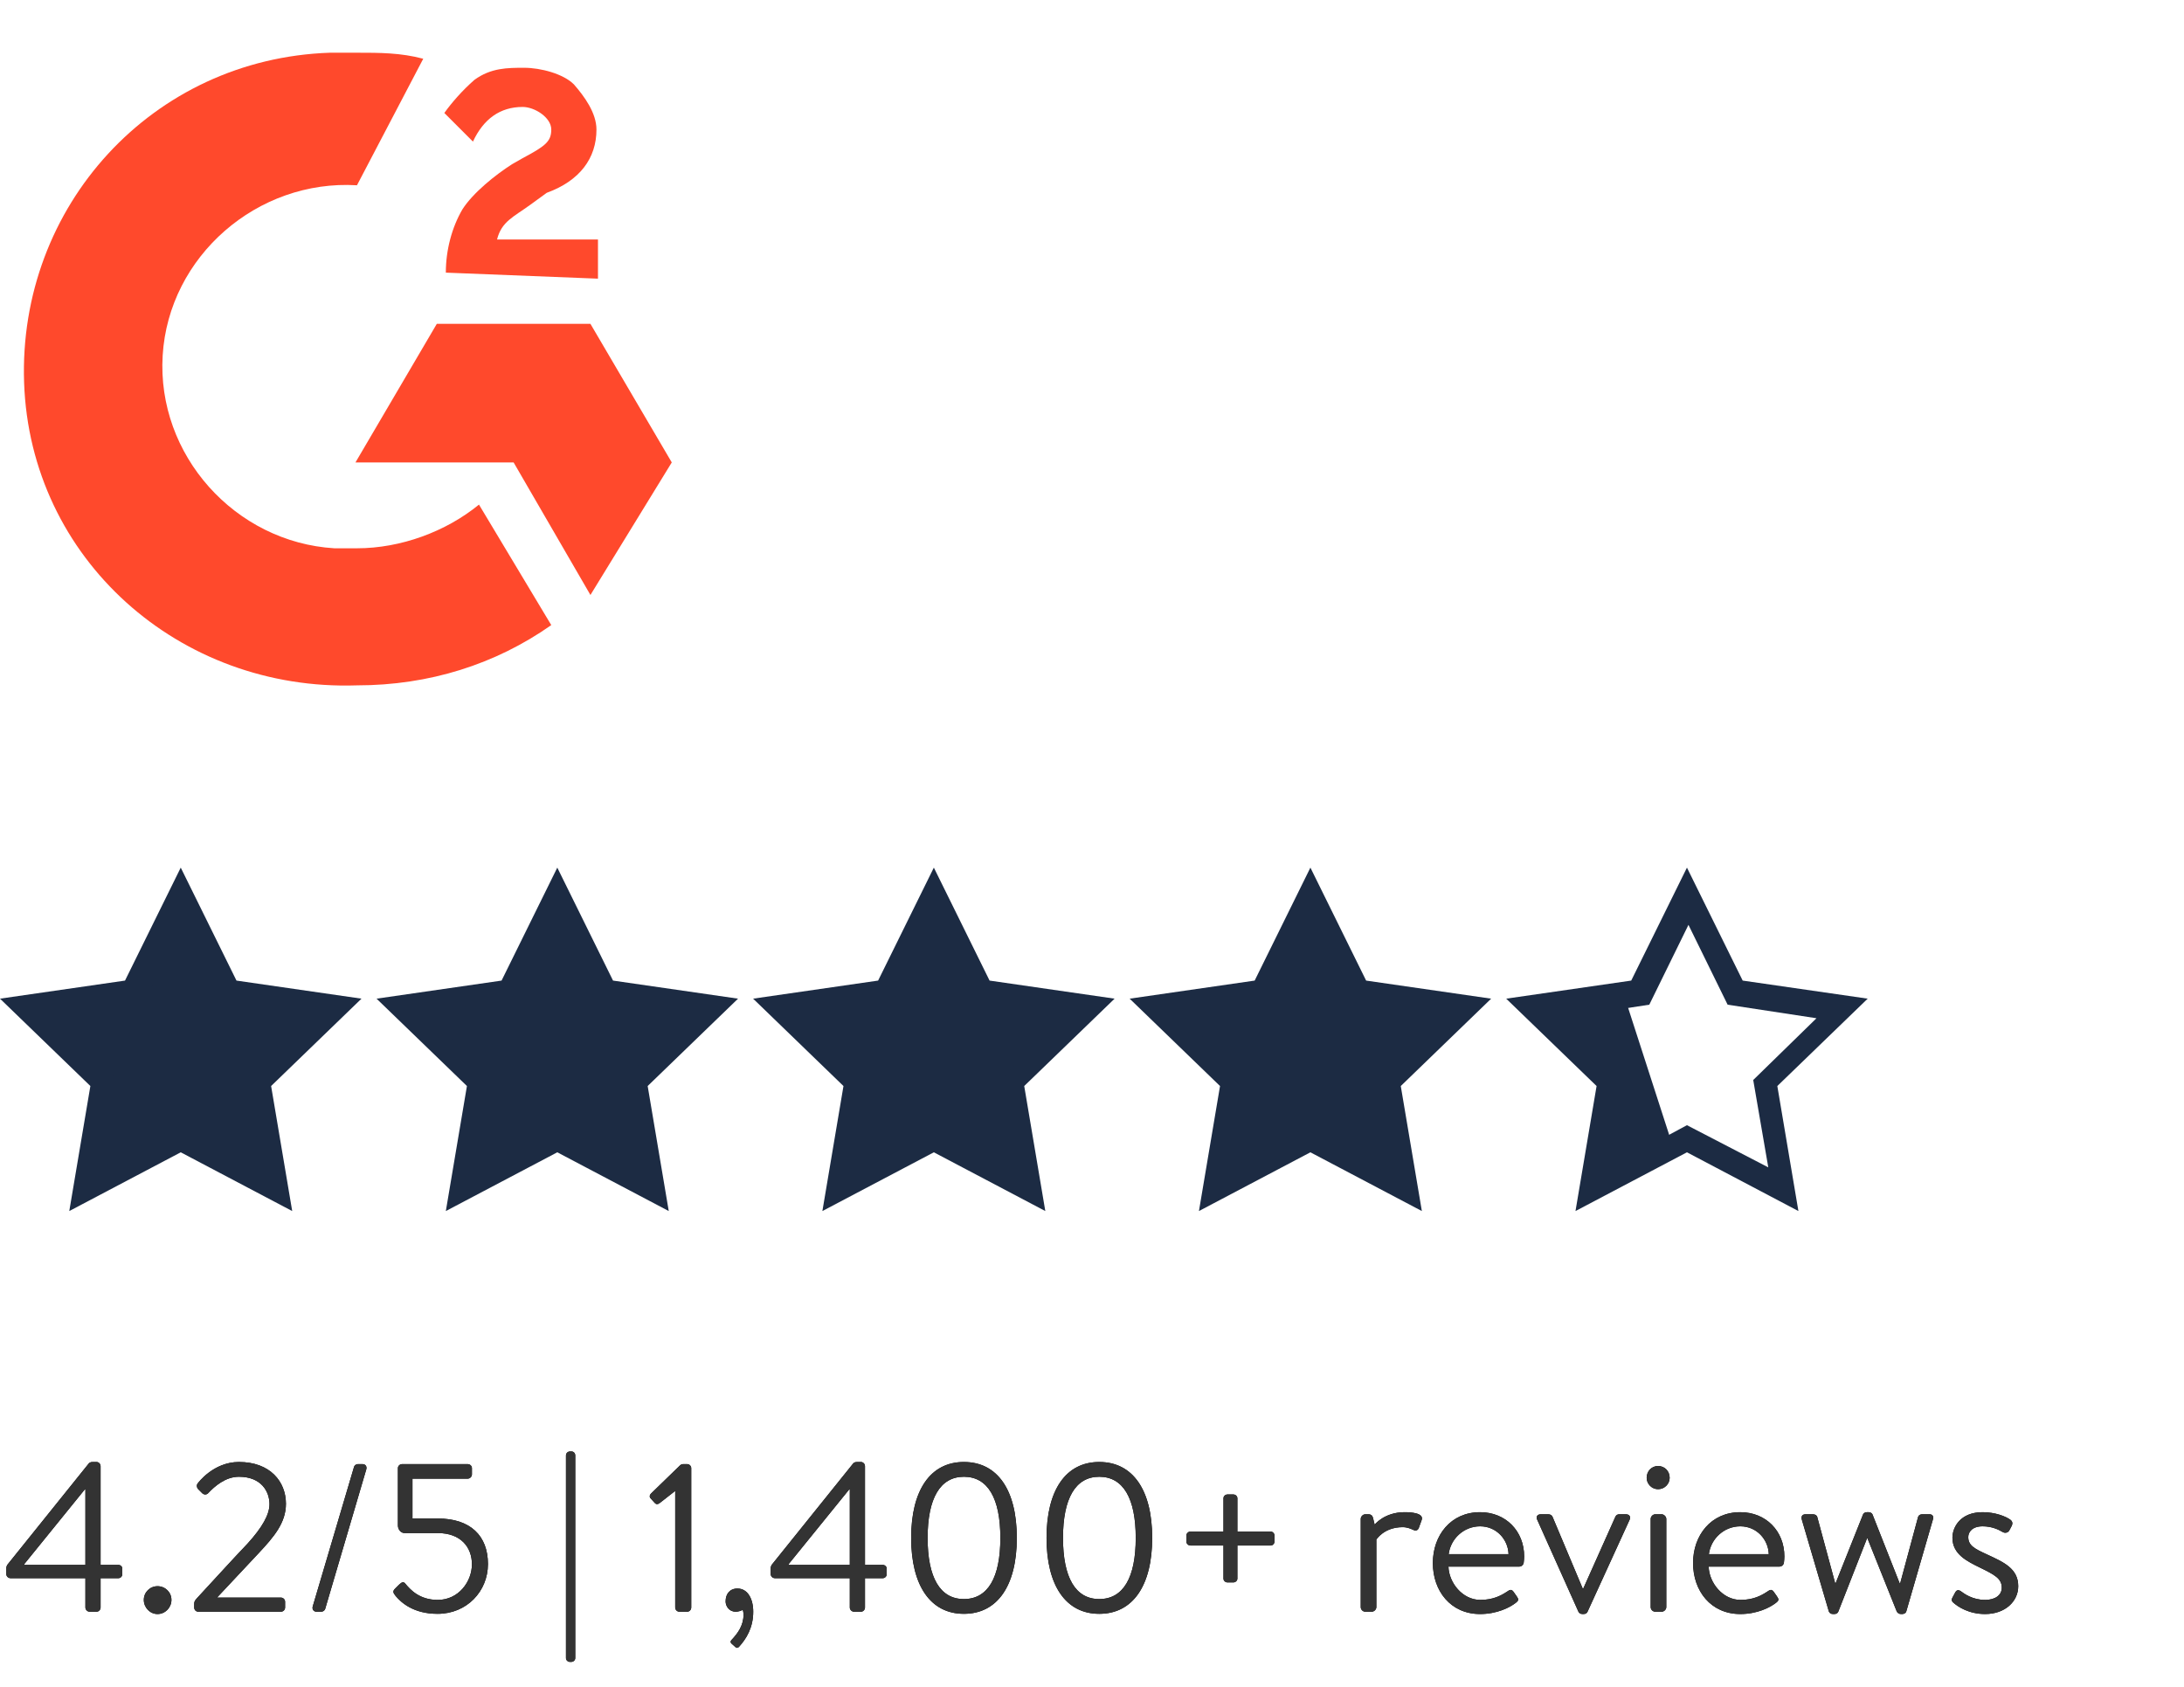
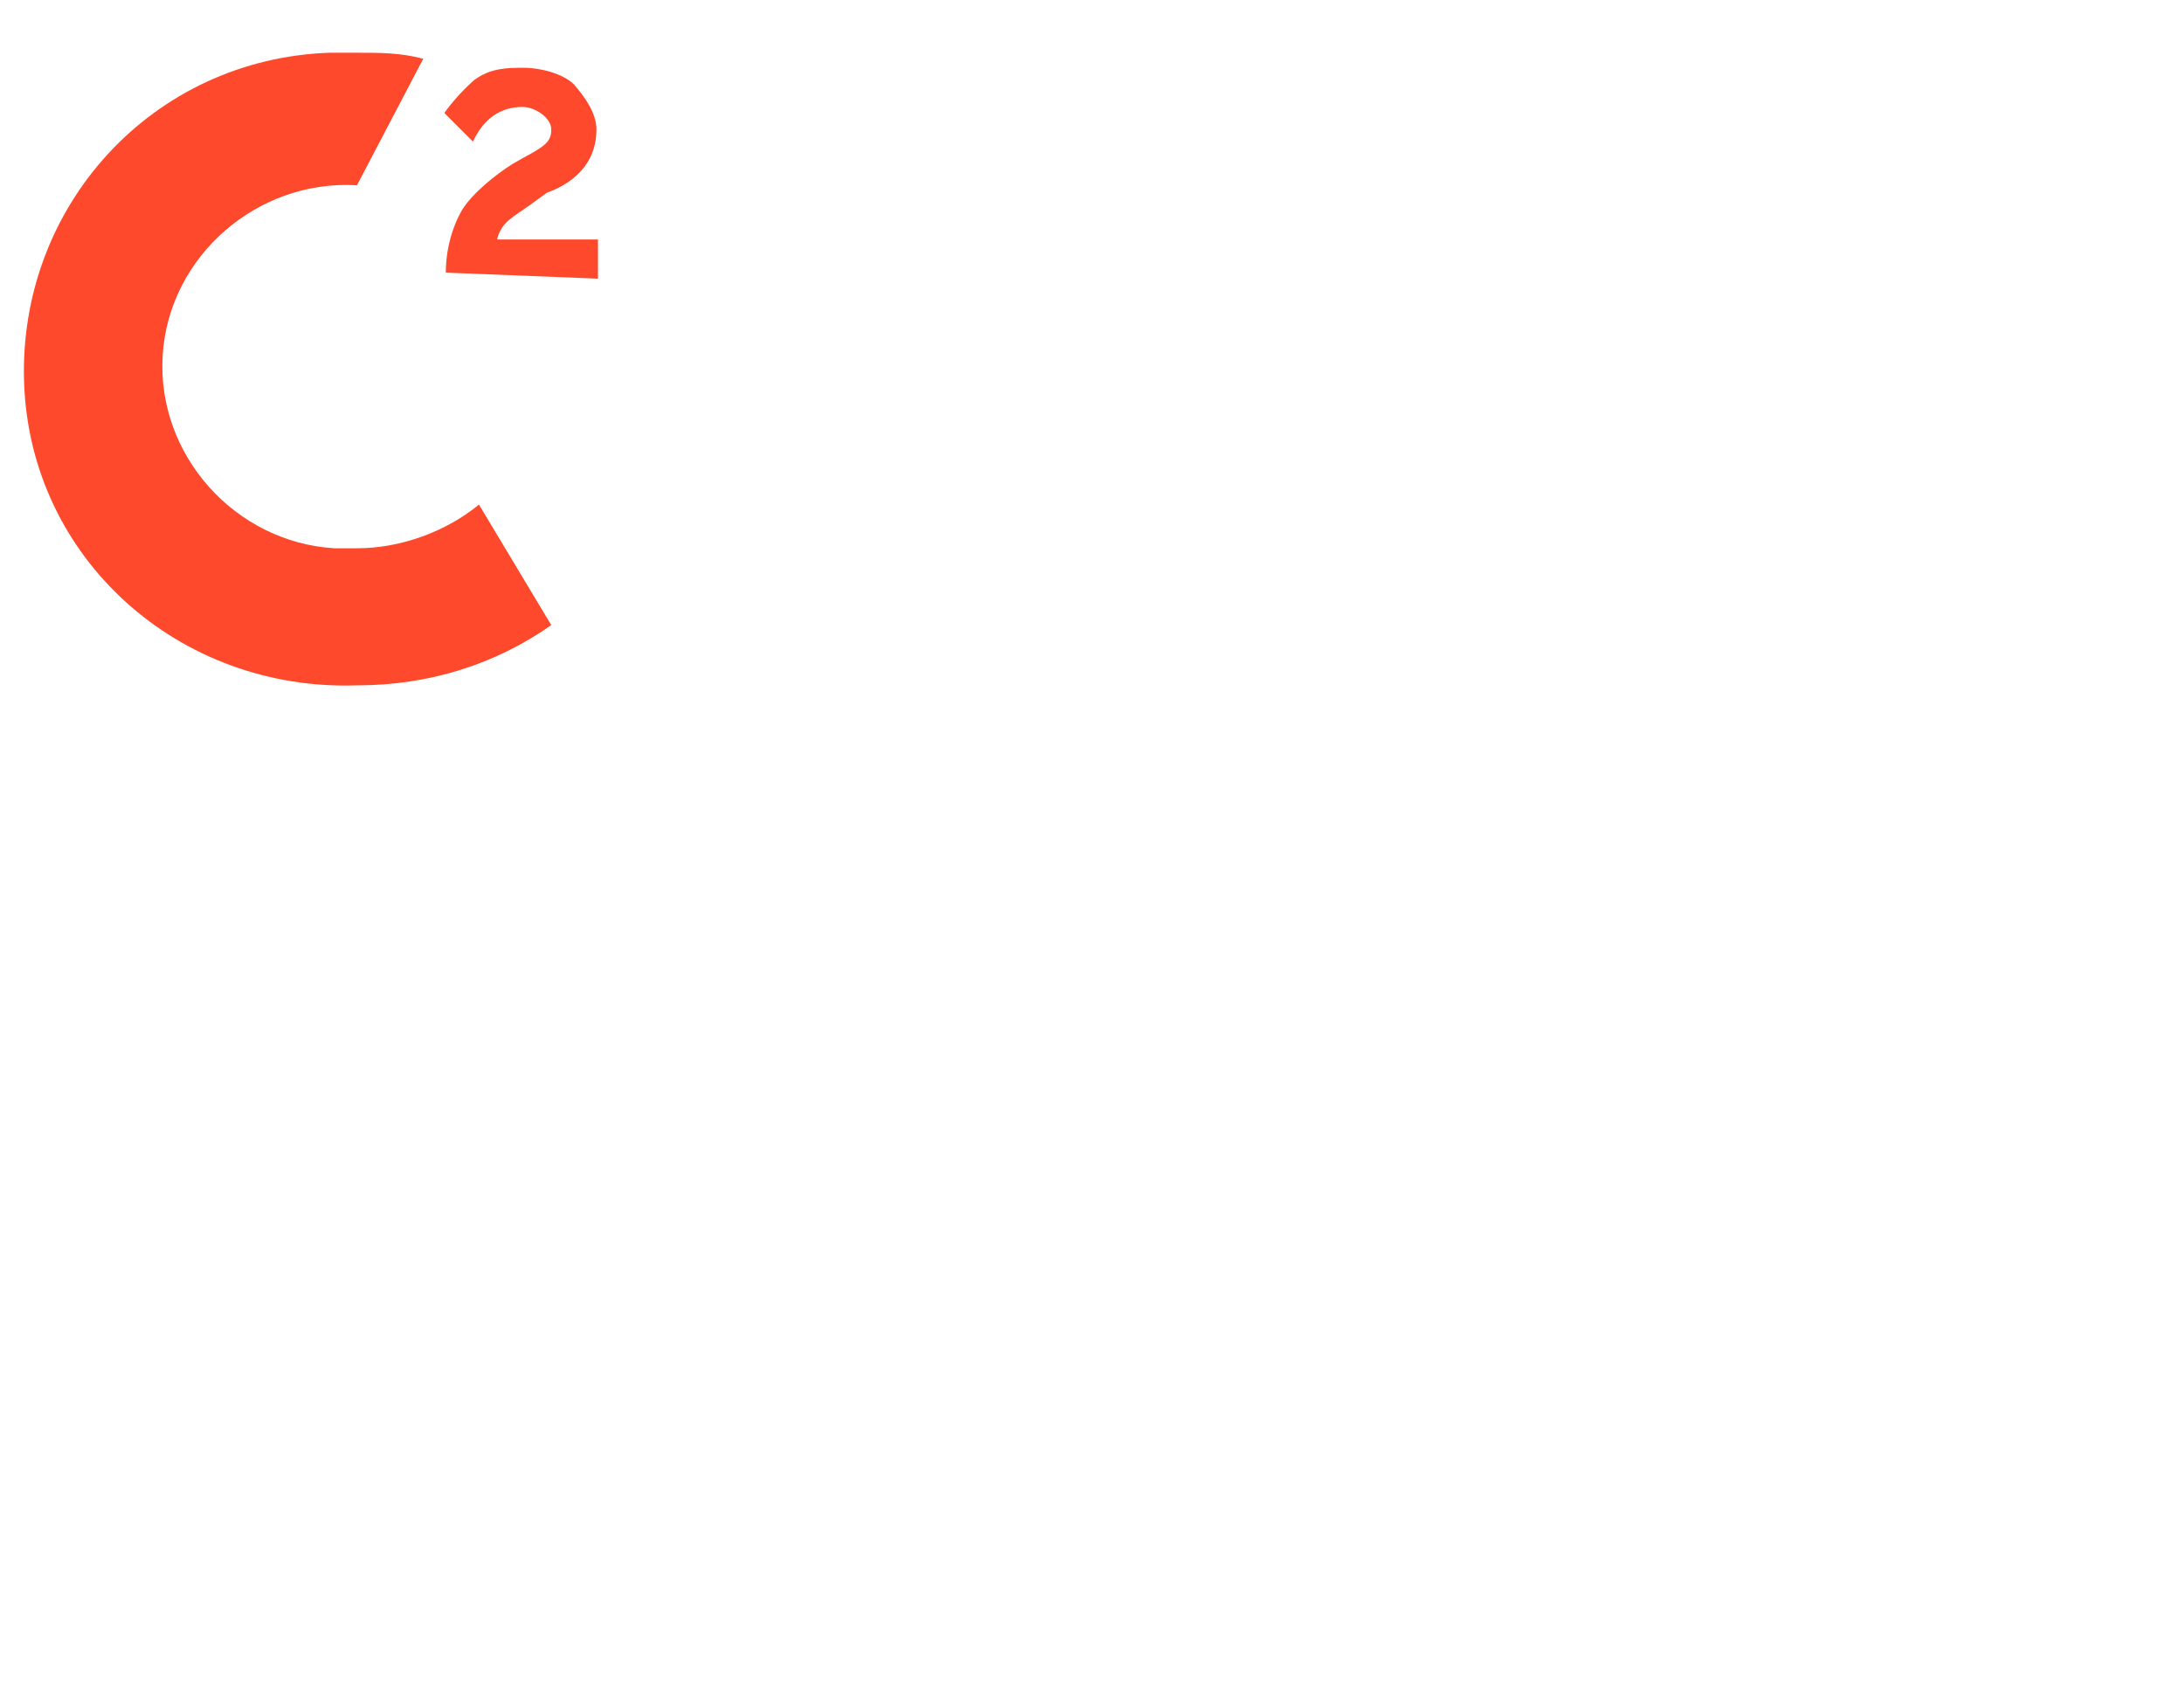
<svg xmlns="http://www.w3.org/2000/svg" xmlns:xlink="http://www.w3.org/1999/xlink" width="145px" height="112px" viewBox="0 0 145 112" version="1.1">
  <title>G2-reviews</title>
  <defs>
-     <path d="M6.412,107 C6.552,107 6.678,106.874 6.678,106.72 L6.678,104.774 L7.854,104.774 C8.008,104.774 8.12,104.648 8.12,104.508 L8.12,104.144 C8.12,104.004 8.008,103.892 7.854,103.892 L6.678,103.892 L6.678,97.34 C6.678,97.186 6.552,97.06 6.412,97.06 L6.174,97.06 C5.978,97.06 5.936,97.102 5.838,97.228 L0.504,103.864 C0.448,103.948 0.42,104.018 0.42,104.116 L0.42,104.508 C0.42,104.648 0.546,104.774 0.7,104.774 L5.67,104.774 L5.67,106.72 C5.67,106.874 5.81,107 5.95,107 L6.412,107 Z M5.67,103.892 L1.624,103.892 L1.624,103.822 L5.642,98.866 L5.67,98.866 L5.67,103.892 Z M10.458,107.154 C10.976,107.154 11.382,106.72 11.382,106.216 C11.382,105.712 10.976,105.306 10.458,105.306 C9.954,105.306 9.548,105.712 9.548,106.216 C9.548,106.72 9.954,107.154 10.458,107.154 Z M18.648,107 C18.802,107 18.928,106.874 18.928,106.72 L18.928,106.342 C18.928,106.188 18.802,106.062 18.648,106.062 L14.434,106.062 L14.434,106.034 L17.178,103.108 C18.172,102.044 18.984,101.106 18.984,99.832 C18.984,98.362 17.934,97.06 15.862,97.06 C14.154,97.06 13.132,98.474 13.132,98.474 C13.034,98.586 13.062,98.754 13.146,98.852 L13.426,99.132 C13.552,99.244 13.706,99.244 13.818,99.132 C14.266,98.656 14.98,98.04 15.862,98.04 C17.36,98.04 17.892,99.034 17.892,99.86 C17.892,100.546 17.416,101.4 16.436,102.478 C15.302,103.668 14.196,104.9 13.076,106.104 C12.92,106.272 12.898,106.347 12.895,106.463 L12.894,106.72 C12.894,106.874 13.006,107 13.174,107 L18.648,107 Z M21.336,107 C21.434,107 21.56,106.916 21.588,106.818 L24.318,97.55 C24.374,97.354 24.262,97.2 24.066,97.2 L23.758,97.2 C23.646,97.2 23.534,97.284 23.506,97.382 L20.762,106.65 C20.706,106.846 20.832,107 21.014,107 L21.336,107 Z M29.05,107.14 C30.996,107.14 32.396,105.642 32.396,103.836 C32.396,101.96 31.234,100.812 29.064,100.812 L27.384,100.812 L27.384,98.166 L31.052,98.166 C31.206,98.166 31.332,98.026 31.332,97.886 L31.332,97.466 C31.332,97.326 31.206,97.2 31.052,97.2 L26.698,97.2 C26.544,97.2 26.418,97.326 26.418,97.466 L26.418,101.274 C26.418,101.512 26.586,101.778 26.866,101.778 L29.064,101.778 C30.604,101.778 31.332,102.73 31.332,103.85 C31.332,104.998 30.45,106.216 29.064,106.216 C27.832,106.216 27.23,105.516 26.922,105.152 C26.81,104.998 26.698,105.026 26.572,105.138 C26.446,105.236 26.348,105.362 26.236,105.46 C26.068,105.628 26.082,105.726 26.264,105.95 C26.628,106.384 27.44,107.14 29.05,107.14 Z M37.926,110.332 C38.066,110.332 38.192,110.22 38.192,110.08 L38.192,96.626 C38.192,96.472 38.08,96.36 37.94,96.36 L37.842,96.36 C37.702,96.36 37.576,96.472 37.576,96.626 L37.576,110.08 C37.576,110.22 37.702,110.332 37.842,110.332 L37.926,110.332 Z M45.626,107 C45.766,107 45.892,106.874 45.892,106.72 L45.892,97.466 C45.892,97.326 45.766,97.2 45.626,97.2 L45.374,97.2 C45.276,97.2 45.206,97.228 45.136,97.298 L43.218,99.16 C43.148,99.23 43.092,99.356 43.19,99.468 L43.47,99.776 C43.568,99.888 43.68,99.874 43.792,99.79 L44.814,98.992 L44.828,98.992 L44.828,106.72 C44.828,106.874 44.954,107 45.108,107 L45.626,107 Z M49.056,109.338 C49.546,108.806 50.008,108.064 50.008,107 C50.008,106.146 49.644,105.46 48.958,105.46 C48.454,105.46 48.174,105.824 48.174,106.314 C48.174,106.622 48.398,107 48.846,107 C48.986,107 49.21,106.944 49.308,106.874 C49.35,106.986 49.364,107.098 49.364,107.196 C49.364,107.924 48.972,108.442 48.58,108.862 C48.51,108.932 48.468,109.016 48.566,109.114 L48.832,109.352 C48.902,109.408 48.972,109.422 49.056,109.338 Z M57.162,107 C57.302,107 57.428,106.874 57.428,106.72 L57.428,104.774 L58.604,104.774 C58.758,104.774 58.87,104.648 58.87,104.508 L58.87,104.144 C58.87,104.004 58.758,103.892 58.604,103.892 L57.428,103.892 L57.428,97.34 C57.428,97.186 57.302,97.06 57.162,97.06 L56.924,97.06 C56.728,97.06 56.686,97.102 56.588,97.228 L51.254,103.864 C51.198,103.948 51.17,104.018 51.17,104.116 L51.17,104.508 C51.17,104.648 51.296,104.774 51.45,104.774 L56.42,104.774 L56.42,106.72 C56.42,106.874 56.56,107 56.7,107 L57.162,107 Z M56.42,103.892 L52.374,103.892 L52.374,103.822 L56.392,98.866 L56.42,98.866 L56.42,103.892 Z M63.994,107.14 C66.234,107.14 67.508,105.25 67.508,102.1 C67.508,98.936 66.234,97.06 63.994,97.06 C61.768,97.06 60.494,98.936 60.494,102.1 C60.494,105.25 61.768,107.14 63.994,107.14 Z M63.994,106.16 C62.412,106.16 61.586,104.732 61.586,102.1 C61.586,99.482 62.412,98.04 63.994,98.04 C65.59,98.04 66.416,99.482 66.416,102.1 C66.416,104.732 65.59,106.16 63.994,106.16 Z M72.982,107.14 C75.222,107.14 76.496,105.25 76.496,102.1 C76.496,98.936 75.222,97.06 72.982,97.06 C70.756,97.06 69.482,98.936 69.482,102.1 C69.482,105.25 70.756,107.14 72.982,107.14 Z M72.982,106.16 C71.4,106.16 70.574,104.732 70.574,102.1 C70.574,99.482 71.4,98.04 72.982,98.04 C74.578,98.04 75.404,99.482 75.404,102.1 C75.404,104.732 74.578,106.16 72.982,106.16 Z M81.886,105.054 C82.026,105.054 82.152,104.942 82.152,104.802 L82.152,102.604 L84.364,102.604 C84.504,102.604 84.616,102.478 84.616,102.338 L84.616,101.946 C84.616,101.806 84.504,101.68 84.364,101.68 L82.152,101.68 L82.152,99.468 C82.152,99.328 82.026,99.216 81.886,99.216 L81.494,99.216 C81.354,99.216 81.228,99.328 81.228,99.468 L81.228,101.68 L79.03,101.68 C78.89,101.68 78.764,101.806 78.764,101.946 L78.764,102.338 C78.764,102.478 78.89,102.604 79.03,102.604 L81.228,102.604 L81.228,104.802 C81.228,104.942 81.354,105.054 81.494,105.054 L81.886,105.054 Z M91.07,107 C91.224,107 91.378,106.86 91.378,106.692 L91.378,102.212 C91.378,102.212 91.882,101.386 93.128,101.386 C93.436,101.386 93.674,101.498 93.828,101.568 C93.982,101.638 94.136,101.624 94.206,101.414 L94.388,100.91 C94.542,100.462 93.744,100.392 93.254,100.392 C91.91,100.392 91.266,101.218 91.266,101.218 L91.154,100.756 C91.112,100.602 91,100.532 90.874,100.532 L90.65,100.532 C90.482,100.532 90.342,100.686 90.342,100.84 L90.342,106.692 C90.342,106.86 90.482,107 90.65,107 L91.07,107 Z M98.266,107.154 C99.386,107.154 100.24,106.72 100.632,106.412 C100.87,106.23 100.814,106.16 100.688,105.964 L100.52,105.726 C100.352,105.474 100.254,105.53 100.03,105.684 C99.666,105.922 99.134,106.216 98.28,106.216 C97.104,106.216 96.194,105.082 96.166,104.004 L100.87,104.004 C101.01,104.004 101.15,103.892 101.164,103.724 C101.178,103.612 101.192,103.444 101.192,103.332 C101.192,101.638 99.96,100.392 98.266,100.392 C96.306,100.392 95.13,101.946 95.13,103.766 C95.13,105.614 96.306,107.154 98.266,107.154 Z M100.156,103.178 L96.18,103.178 C96.306,102.17 97.174,101.33 98.266,101.33 C99.372,101.33 100.128,102.226 100.156,103.178 Z M105.14,107.154 C105.294,107.154 105.378,107.07 105.406,106.986 L108.192,100.896 C108.276,100.7 108.192,100.532 107.94,100.532 L107.492,100.532 C107.38,100.532 107.282,100.602 107.24,100.714 L105.112,105.474 L105.084,105.474 L103.082,100.714 C103.04,100.602 102.942,100.532 102.788,100.532 L102.298,100.532 C102.06,100.532 101.962,100.7 102.06,100.896 L104.79,106.986 C104.818,107.07 104.916,107.154 105.056,107.154 L105.14,107.154 Z M110.082,98.866 C110.516,98.866 110.852,98.516 110.852,98.11 C110.852,97.662 110.516,97.326 110.082,97.326 C109.662,97.326 109.326,97.662 109.326,98.11 C109.326,98.516 109.662,98.866 110.082,98.866 Z M110.32,107 C110.474,107 110.628,106.86 110.628,106.692 L110.628,100.84 C110.628,100.686 110.474,100.532 110.32,100.532 L109.9,100.532 C109.732,100.532 109.592,100.686 109.592,100.84 L109.592,106.692 C109.592,106.86 109.732,107 109.9,107 L110.32,107 Z M115.542,107.154 C116.662,107.154 117.516,106.72 117.908,106.412 C118.146,106.23 118.09,106.16 117.964,105.964 L117.796,105.726 C117.628,105.474 117.53,105.53 117.306,105.684 C116.942,105.922 116.41,106.216 115.556,106.216 C114.38,106.216 113.47,105.082 113.442,104.004 L118.146,104.004 C118.286,104.004 118.426,103.892 118.44,103.724 C118.454,103.612 118.468,103.444 118.468,103.332 C118.468,101.638 117.236,100.392 115.542,100.392 C113.582,100.392 112.406,101.946 112.406,103.766 C112.406,105.614 113.582,107.154 115.542,107.154 Z M117.432,103.178 L113.456,103.178 C113.582,102.17 114.45,101.33 115.542,101.33 C116.648,101.33 117.404,102.226 117.432,103.178 Z M121.786,107.154 C121.94,107.154 122.024,107.07 122.052,106.986 L123.956,102.128 L123.984,102.128 L125.93,106.986 C125.972,107.07 126.07,107.154 126.21,107.154 L126.294,107.154 C126.42,107.154 126.532,107.084 126.56,106.986 L128.324,100.896 C128.394,100.686 128.324,100.532 128.1,100.532 L127.61,100.532 C127.484,100.532 127.372,100.602 127.344,100.714 L126.154,105.124 L126.126,105.124 L124.32,100.546 C124.292,100.462 124.18,100.392 124.054,100.392 L123.97,100.392 C123.816,100.392 123.718,100.462 123.69,100.546 L121.87,105.11 L121.842,105.11 L120.652,100.714 C120.624,100.602 120.512,100.532 120.358,100.532 L119.882,100.532 C119.63,100.532 119.574,100.686 119.63,100.896 L121.422,106.986 C121.464,107.084 121.548,107.154 121.702,107.154 L121.786,107.154 Z M131.796,107.154 C133.112,107.154 133.994,106.328 133.994,105.306 C133.994,104.13 133.028,103.71 131.908,103.192 C131.124,102.828 130.676,102.618 130.676,102.044 C130.676,101.736 130.914,101.33 131.628,101.33 C132.23,101.33 132.678,101.54 132.958,101.708 C133.098,101.792 133.308,101.778 133.406,101.596 L133.546,101.33 C133.644,101.148 133.616,101.008 133.476,100.896 C133.168,100.672 132.468,100.392 131.628,100.392 C130.13,100.392 129.626,101.414 129.626,102.086 C129.626,103.192 130.606,103.654 131.46,104.074 C132.398,104.536 132.902,104.788 132.902,105.404 C132.902,105.908 132.454,106.216 131.796,106.216 C130.97,106.216 130.41,105.81 130.186,105.642 C130.004,105.516 129.892,105.572 129.808,105.726 L129.612,106.09 C129.556,106.202 129.584,106.3 129.654,106.37 C129.99,106.678 130.718,107.154 131.796,107.154 Z" id="path-1" />
-   </defs>
+     </defs>
  <g id="Page-1" stroke="none" stroke-width="1" fill="none" fill-rule="evenodd">
    <g id="G2-reviews">
      <g id="G2">
        <rect id="Rectangle" x="0" y="0" width="145" height="110" />
        <g id="4.2/5|1,400+reviews" fill-rule="nonzero">
          <use fill="#000000" xlink:href="#path-1" />
          <use fill="#333333" xlink:href="#path-1" />
        </g>
        <g id="download-copy-2" transform="translate(0, 57.6)" fill="#1C2B43" fill-rule="nonzero">
-           <path d="M2.1,9.3 L8.6,8.2 L12,1.7 L15.1,8.1 L22.1,9.3 L17.2,14.1 L18.2,21.1 L12,18.1 L5.8,21.1 L6.6,14.2 L2.1,9.3 Z M102,9.3 L104.3,9.3 L105.7,9.1 L107.8,8.4 L111,18.3 L110.3,19 L109,19.9 L106.5,21.1 L105.7,21.1 L106.5,14.2 L102,9.3 Z M27,9.3 L33.5,8.2 L36.9,1.7 L40.1,8.1 L47,9.3 L42.1,14.1 L43.2,21.1 L36.9,18.1 L30.8,21.1 L31.6,14.2 L27,9.3 Z M52.4,9.3 L58.9,8.2 L62.3,1.7 L65.4,8.1 L72.4,9.3 L67.5,14.1 L68.6,21.1 L62.3,18.1 L56.1,21.1 L56.9,14.2 L52.4,9.3 Z M77,9.3 L83.5,8.2 L86.9,1.7 L90.1,8.1 L97,9.3 L92.1,14.1 L93.2,21.1 L86.9,18.1 L80.8,21.1 L81.6,14.2 L77,9.3 Z" id="Shape" />
-           <path d="M24,8.7 L15.7,7.5 L12,3.33066907e-16 L8.3,7.5 L0,8.7 L6,14.5 L4.6,22.8 L12,18.9 L19.4,22.8 L18,14.5 L24,8.7 Z M12,17.1 L6.8,19.9 L7.8,14.1 L3.6,10 L9.5,9.1 L12.1,3.8 L14.7,9.1 L20.6,10 L16.4,14.1 L17.4,19.9 L12,17.1 L12,17.1 Z M49,8.7 L40.7,7.5 L37,3.33066907e-16 L33.3,7.5 L25,8.7 L31,14.5 L29.6,22.8 L37,18.9 L44.4,22.8 L43,14.5 L49,8.7 Z M37,17.1 L31.8,19.9 L32.8,14.1 L28.6,10 L34.5,9.1 L37.1,3.8 L39.7,9.1 L45.6,10 L41.4,14.1 L42.4,19.9 L37,17.1 L37,17.1 Z M74,8.7 L65.7,7.5 L62,3.33066907e-16 L58.3,7.5 L50,8.7 L56,14.5 L54.6,22.8 L62,18.9 L69.4,22.8 L68,14.5 L74,8.7 Z M62,17.1 L56.8,19.9 L57.8,14.1 L53.6,10 L59.5,9.1 L62.1,3.8 L64.7,9.1 L70.6,10 L66.4,14.1 L67.4,19.9 L62,17.1 L62,17.1 Z M99,8.7 L90.7,7.5 L87,3.33066907e-16 L83.3,7.5 L75,8.7 L81,14.5 L79.6,22.8 L87,18.9 L94.4,22.8 L93,14.5 L99,8.7 Z M87,17.1 L81.8,19.9 L82.8,14.1 L78.6,10 L84.5,9.1 L87.1,3.8 L89.7,9.1 L95.6,10 L91.4,14.1 L92.4,19.9 L87,17.1 L87,17.1 Z M124,8.7 L115.7,7.5 L112,3.33066907e-16 L108.3,7.5 L100,8.7 L106,14.5 L104.6,22.8 L112,18.9 L119.4,22.8 L118,14.5 L124,8.7 Z M112,17.1 L106.8,19.9 L107.8,14.1 L103.6,10 L109.5,9.1 L112.1,3.8 L114.7,9.1 L120.6,10 L116.4,14.1 L117.4,19.9 L112,17.1 L112,17.1 Z" id="Shape_1_" />
-         </g>
+           </g>
      </g>
      <g id="Group-4" transform="translate(1.587, 3.5)" fill="#FF492C" fill-rule="nonzero">
        <path d="M22.113,0 C23.613,0 25.013,0 26.513,0.4 L22.113,8.8 C15.513,8.4 9.613,13.5 9.213,20.1 C8.813,26.7 14.013,32.5 20.613,32.9 L22.113,32.9 C25.013,32.9 28.013,31.8 30.213,30 L35.013,38 C31.313,40.6 26.913,42 22.113,42 C10.313,42.4 0.413,33.6 0.013,21.9 C-0.387,10.2 8.513,0.4 20.313,0 L22.113,0 Z" id="logo-path" />
-         <polygon id="logo-path_1_" points="37.613 18 43.013 27.2 37.613 36 32.513 27.2 22.013 27.2 27.413 18" />
        <path d="M28.013,14.6 C28.013,13.1 28.413,11.6 29.113,10.4 C29.813,9.3 31.313,8.1 32.413,7.4 L33.113,7 C34.613,6.2 35.013,5.9 35.013,5.1 C35.013,4.3 33.913,3.6 33.113,3.6 C31.613,3.6 30.513,4.4 29.813,5.9 L27.913,4 C28.413,3.3 29.113,2.5 29.913,1.8 C31.013,1 32.113,1 33.213,1 C34.313,1 35.813,1.4 36.513,2.1 C37.213,2.9 38.013,4 38.013,5.1 C38.013,7 36.913,8.5 34.713,9.3 L33.613,10.1 C32.513,10.9 31.713,11.2 31.413,12.4 L38.113,12.4 L38.113,15 L28.013,14.6 L28.013,14.6 Z" id="logo-path_2_" />
      </g>
    </g>
  </g>
</svg>